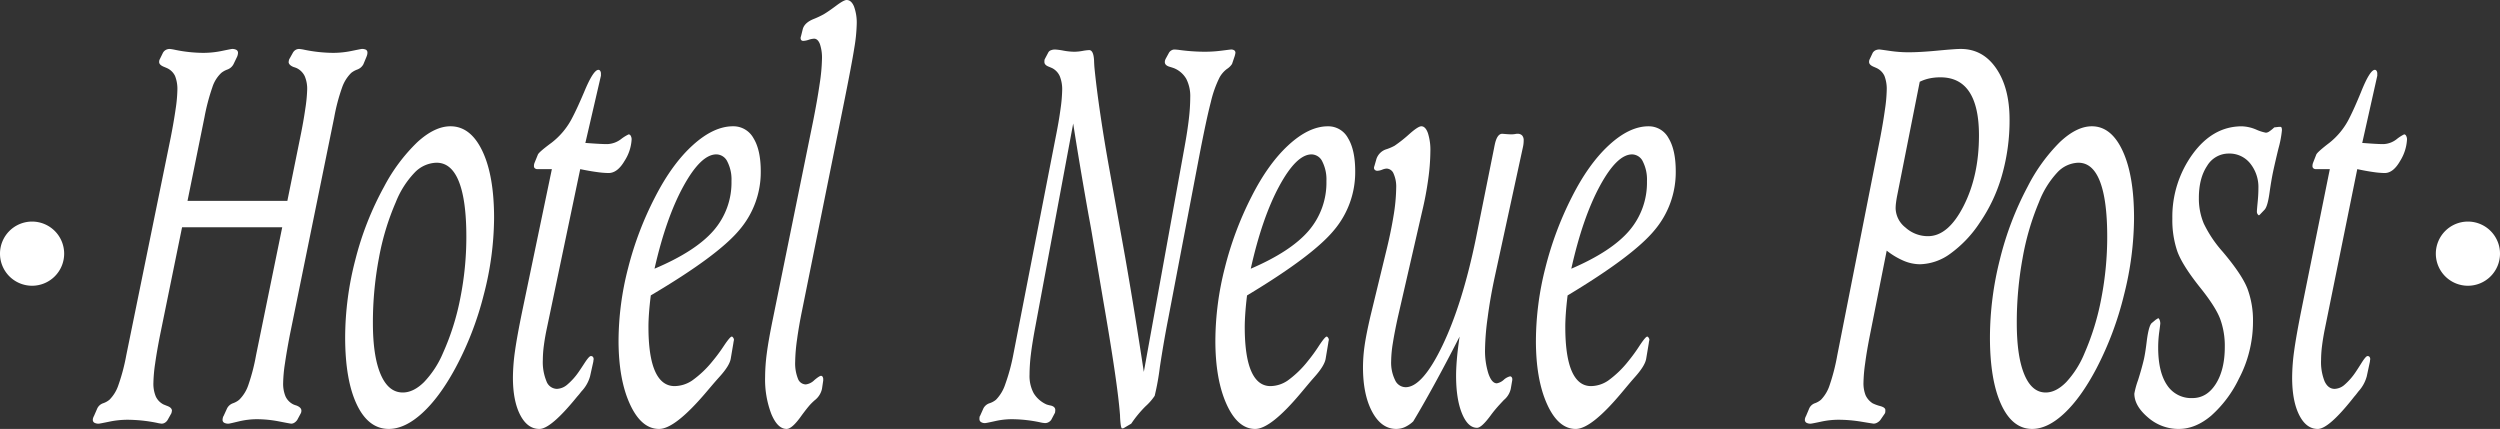
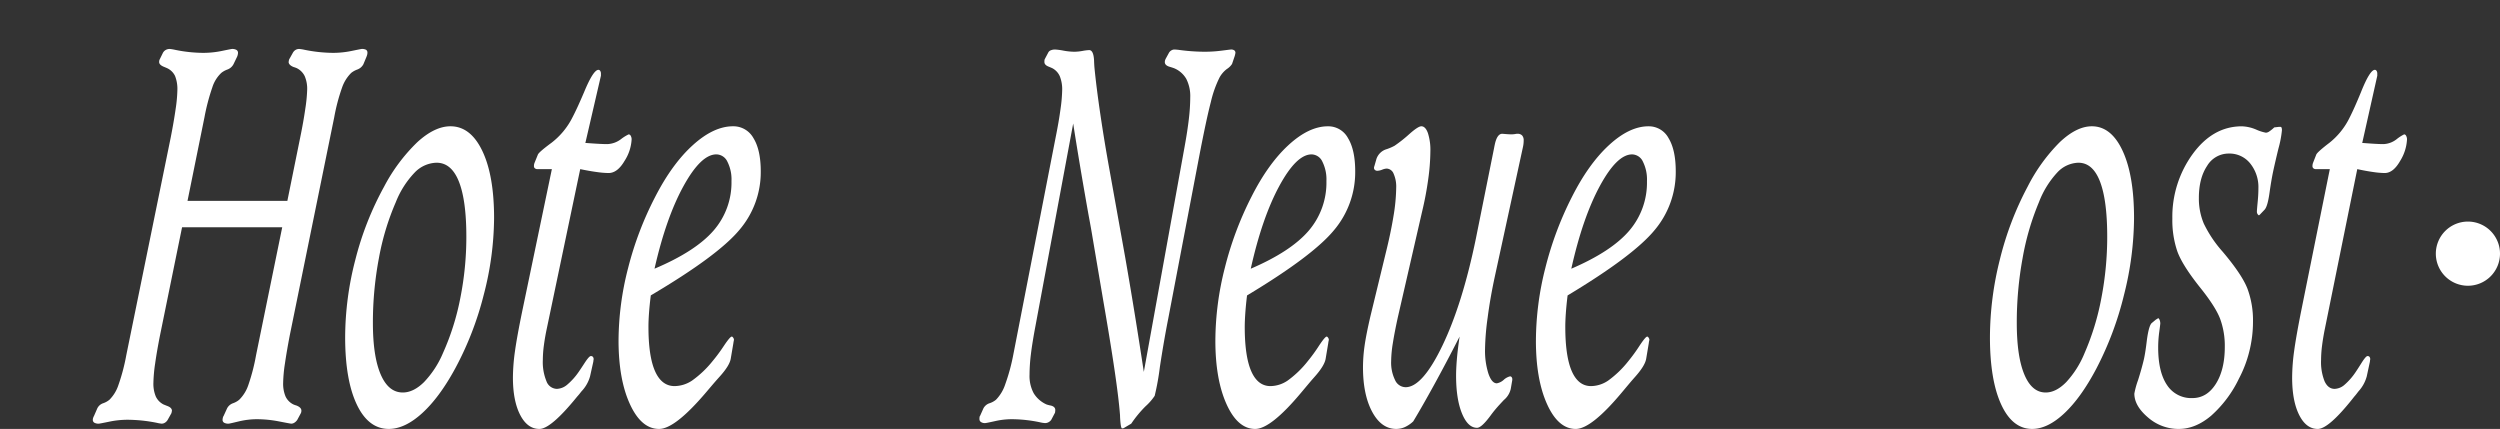
<svg xmlns="http://www.w3.org/2000/svg" width="816" height="140.003" viewBox="0 0 816 140.003">
  <rect x="0" y="0" width="816" height="140.003" fill="#333333" stroke="none" />
  <defs>
    <clipPath id="clip-path">
      <rect id="Rechteck_46" data-name="Rechteck 46" width="816" height="140.003" fill="#fff" />
    </clipPath>
  </defs>
  <g id="Gruppe_1206" data-name="Gruppe 1206" transform="translate(0 0)">
    <g id="Gruppe_1205" data-name="Gruppe 1205" transform="translate(0 0)" clip-path="url(#clip-path)">
      <path id="Pfad_1126" data-name="Pfad 1126" d="M98.354,7.3,97.337,9.752a3.651,3.651,0,0,1-2.008,1.726,6.983,6.983,0,0,0-1.958,1.088,12.414,12.414,0,0,0-3,4.813A61.468,61.468,0,0,0,87.829,27L73.337,98.092q-1.013,5.269-1.6,9.306a46.573,46.573,0,0,0-.588,6.311,10.729,10.729,0,0,0,.789,4.494,5.5,5.5,0,0,0,2.569,2.589,7.865,7.865,0,0,0,1.018.359c1.048.427,1.575.971,1.575,1.639a2.307,2.307,0,0,1-.05.5,1.647,1.647,0,0,1-.154.41l-1.118,2.086a3.149,3.149,0,0,1-.89.91,1.919,1.919,0,0,1-1.091.363q-.257,0-3.99-.729a38.3,38.3,0,0,0-7.248-.722,25.548,25.548,0,0,0-5.924.722c-2.015.487-3.11.729-3.278.729a2.788,2.788,0,0,1-1.5-.319,1.066,1.066,0,0,1-.484-.954,2.806,2.806,0,0,1,.1-.678,1.535,1.535,0,0,1,.252-.591l1.122-2.452a3.453,3.453,0,0,1,1.955-1.679,6.518,6.518,0,0,0,2.008-1.135,12.156,12.156,0,0,0,2.976-4.813,63.709,63.709,0,0,0,2.515-9.713l8.544-41.766H38.154l-7.17,35.136q-1.013,5.088-1.6,9.216a49.031,49.031,0,0,0-.584,6.4,10.733,10.733,0,0,0,.786,4.494,5.562,5.562,0,0,0,2.519,2.589q.458.181,1.118.453c1.048.363,1.592.877,1.625,1.545a3.321,3.321,0,0,1-.077.45,2.127,2.127,0,0,1-.124.457l-1.169,2.086a2.653,2.653,0,0,1-.84.91,2,2,0,0,1-1.145.363,11.077,11.077,0,0,1-1.575-.272,49.718,49.718,0,0,0-9.662-1,29.339,29.339,0,0,0-5.924.638q-3.073.635-3.328.635a2.8,2.8,0,0,1-1.5-.319,1.073,1.073,0,0,1-.484-.954,1.975,1.975,0,0,1,.1-.588,3.874,3.874,0,0,1,.3-.682l1.068-2.452a3.262,3.262,0,0,1,1.934-1.679,6.517,6.517,0,0,0,2.035-1.135,12.2,12.2,0,0,0,2.895-4.719,63.594,63.594,0,0,0,2.593-9.807l14.492-71q1.018-5.174,1.6-9.263a47.445,47.445,0,0,0,.584-6.173,11.555,11.555,0,0,0-.762-4.722,5.375,5.375,0,0,0-2.593-2.542c-.272-.121-.628-.272-1.068-.45-1.018-.423-1.525-.94-1.525-1.545a2.317,2.317,0,0,1,.05-.5,1.521,1.521,0,0,1,.151-.41L31.9,6.031a2.381,2.381,0,0,1,.94-.954,2.54,2.54,0,0,1,1.246-.319,11.729,11.729,0,0,1,1.73.272,46.51,46.51,0,0,0,9.3,1A29.763,29.763,0,0,0,51.145,5.4c2.052-.423,3.144-.638,3.281-.638a2.736,2.736,0,0,1,1.5.319,1.066,1.066,0,0,1,.484.954,2.927,2.927,0,0,1-.1.678,2.742,2.742,0,0,1-.2.591L54.933,9.752a3.639,3.639,0,0,1-2.008,1.726,6.983,6.983,0,0,0-1.958,1.088,11.056,11.056,0,0,0-2.949,4.766A67.586,67.586,0,0,0,45.476,27L39.934,54.332h32.59L76.7,33.721q1.068-5.174,1.676-9.441a49.559,49.559,0,0,0,.611-6.176,10.448,10.448,0,0,0-.813-4.494,5.646,5.646,0,0,0-2.593-2.589,9.211,9.211,0,0,0-1.018-.363q-1.577-.635-1.629-1.632c.034-.242.071-.44.1-.591a1.521,1.521,0,0,1,.1-.319L74.3,6.031a2.5,2.5,0,0,1,.89-.954,2.268,2.268,0,0,1,1.2-.319,13.313,13.313,0,0,1,1.73.272,47.975,47.975,0,0,0,9.4,1,29.914,29.914,0,0,0,6-.635c2.065-.423,3.15-.638,3.254-.638a2.894,2.894,0,0,1,1.447.272,1.09,1.09,0,0,1,.433,1,2.549,2.549,0,0,1-.077.588,4.389,4.389,0,0,1-.228.682" transform="translate(21.273 11.223)" fill="#fff" />
      <path id="Pfad_1127" data-name="Pfad 1127" d="M67.915,12.273q6.559,0,10.4,8.037t3.839,21.924a100.972,100.972,0,0,1-3.379,25.061,104.068,104.068,0,0,1-9.333,24.06q-5.133,9.441-10.777,14.572t-10.881,5.128q-6.66,0-10.448-7.99T33.545,81.091a101.224,101.224,0,0,1,3.332-25.282,100.438,100.438,0,0,1,9.38-23.835A56.9,56.9,0,0,1,57.111,17.448q5.667-5.174,10.8-5.175M63.391,24.165a10.239,10.239,0,0,0-7.17,3.224,29.744,29.744,0,0,0-6.149,9.669,82.843,82.843,0,0,0-5.518,18.293A112.8,112.8,0,0,0,42.6,76.463q0,10.891,2.542,16.8t7.221,5.9q3.456,0,6.888-3.358a31.3,31.3,0,0,0,6.23-9.535,81.164,81.164,0,0,0,5.642-17.884A101.779,101.779,0,0,0,73.1,48.316q0-11.894-2.442-18.021t-7.271-6.129" transform="translate(79.114 28.947)" fill="#fff" />
      <path id="Pfad_1128" data-name="Pfad 1128" d="M78.578,8.694,73.493,30.665H73.8q4.675.363,6.865.363a7.815,7.815,0,0,0,4.423-1.589,13.436,13.436,0,0,1,2.542-1.589.81.81,0,0,1,.685.5,2.254,2.254,0,0,1,.279,1.132,14.3,14.3,0,0,1-2.314,7.036q-2.312,3.95-5.209,3.953a29.972,29.972,0,0,1-3.815-.319q-2.388-.317-5.441-.954L60.987,90.861q-.665,3.083-1.018,5.763a36.993,36.993,0,0,0-.356,4.856,16.358,16.358,0,0,0,1.2,6.992,3.7,3.7,0,0,0,3.382,2.448,5.437,5.437,0,0,0,3.254-1.266,20.867,20.867,0,0,0,3.862-4.269q.761-1.093,1.931-2.905,1.476-2.267,2.035-2.27a.841.841,0,0,1,.685.272,1.232,1.232,0,0,1,.232.816,4.807,4.807,0,0,0-.1.729l-1.068,4.813a11.637,11.637,0,0,1-2.8,4.9c-.339.423-.574.722-.709.9l-.712.819Q62.256,124,58.495,124q-3.914,0-6.28-4.584T49.85,107.2a63.782,63.782,0,0,1,.688-8.715q.685-4.9,2.515-13.709L62.562,39.2H57.883a1.255,1.255,0,0,1-.863-.272.834.834,0,0,1-.306-.635,3.406,3.406,0,0,1,.05-.682,3.59,3.59,0,0,1,.155-.5l1.068-2.633q.3-.816,4.423-3.859a24.024,24.024,0,0,0,6.915-8.4q1.521-2.9,3.761-8.168,3-7.264,4.678-7.264a.68.68,0,0,1,.584.363,1.509,1.509,0,0,1,.228.816v.729Z" transform="translate(117.568 16.006)" fill="#fff" />
      <path id="Pfad_1129" data-name="Pfad 1129" d="M70.64,67.476q-.408,3.264-.588,5.857t-.175,4.4q0,9.632,2.159,14.485t6.381,4.856a10.457,10.457,0,0,0,5.719-1.817A33.311,33.311,0,0,0,90.825,88.9a53.9,53.9,0,0,0,3.661-4.95q2.035-3.043,2.593-3.039c.134,0,.289.121.457.363A1.255,1.255,0,0,1,97.79,82a9.771,9.771,0,0,0-.2,1.088l-.863,5.088q-.408,2.267-3.61,5.807c-.541.608-.95,1.065-1.219,1.367q-1.174,1.355-3.254,3.808-10.121,11.9-15.3,11.9-5.793,0-9.508-8.08T60.115,82.186a95.733,95.733,0,0,1,3.1-23.563,108.39,108.39,0,0,1,8.849-23.291q5.541-10.8,12.329-16.933t13.091-6.126a7.449,7.449,0,0,1,6.66,3.859q2.388,3.859,2.391,10.848a29.029,29.029,0,0,1-7.043,19.2q-7.043,8.4-28.852,21.292m1.219-8.718q13.32-5.627,19.22-12.389a23.852,23.852,0,0,0,5.9-16.211,12.818,12.818,0,0,0-1.347-6.351,4.041,4.041,0,0,0-3.587-2.361q-5.033,0-10.727,10.351T71.859,58.757" transform="translate(141.778 28.947)" fill="#fff" />
-       <path id="Pfad_1130" data-name="Pfad 1130" d="M100.089,33.591,86.46,101.143q-1.068,5.174-1.676,9.669a56.463,56.463,0,0,0-.611,7.221,13.56,13.56,0,0,0,.89,5.535,2.8,2.8,0,0,0,2.569,1.908,4.824,4.824,0,0,0,2.8-1.411c1.118-.934,1.844-1.4,2.183-1.4a.6.6,0,0,1,.51.316,1.426,1.426,0,0,1,.2.776v.45l-.406,2.724a6.438,6.438,0,0,1-2.388,3.721,19.623,19.623,0,0,0-1.578,1.545q-.962,1.093-2.643,3.358Q83.206,140,81.379,140q-2.952,0-4.984-4.86a31.481,31.481,0,0,1-2.035-12.121A60.6,60.6,0,0,1,74.9,115.4q.529-4.176,2-11.348L90.02,39.586q1.375-6.9,2.136-12.168a60.461,60.461,0,0,0,.762-8.08,14.082,14.082,0,0,0-.685-4.991q-.69-1.728-1.908-1.726a6.707,6.707,0,0,0-1.73.359,6.48,6.48,0,0,1-1.73.366.942.942,0,0,1-.685-.228.923.923,0,0,1-.228-.682,1.385,1.385,0,0,1,.027-.359.849.849,0,0,1,.074-.185l.611-2.448c.406-1.39,1.609-2.485,3.61-3.271A28.958,28.958,0,0,0,93.53,4.631q1.526-.912,4.017-2.771C99.206.621,100.344,0,100.952,0q1.526,0,2.415,2.089a15.5,15.5,0,0,1,.89,5.9,53.681,53.681,0,0,1-.789,7.671q-.786,5.038-3.379,17.931" transform="translate(175.374 0.002)" fill="#fff" />
      <path id="Pfad_1131" data-name="Pfad 1131" d="M178.426,7.173l-.8,2.361a5.613,5.613,0,0,1-1.676,1.632,8.837,8.837,0,0,0-2.374,2.727,35.792,35.792,0,0,0-2.871,8.077q-1.476,5.632-3.876,18.159l-10,52.388q-1.451,7.355-2.751,15.892a82.92,82.92,0,0,1-1.7,9.441,18.013,18.013,0,0,1-2.972,3.405,37.3,37.3,0,0,0-4.675,5.672l-2.3,1.36a1.614,1.614,0,0,1-.275.138,1.4,1.4,0,0,1-.423.044q-.453,0-.652-3.63a10.052,10.052,0,0,0-.05-1.088q-.746-9.622-4.9-33.867l-.5-2.905-3.6-21.245q-.3-1.9-1.249-6.992-3-16.886-5-29.779l-12.3,66.007q-1.048,5.536-1.5,9.259a56.83,56.83,0,0,0-.45,6.72,11.894,11.894,0,0,0,1.35,6.038,9.357,9.357,0,0,0,4.2,3.677,9.839,9.839,0,0,0,1.4.359q1.451.368,1.451,1.454a4.609,4.609,0,0,1-.05.635.821.821,0,0,1-.151.457l-1.1,2.086a2.479,2.479,0,0,1-.85.776,2.386,2.386,0,0,1-1.2.316,10.583,10.583,0,0,1-1.7-.275,45.682,45.682,0,0,0-9.249-.994,24.834,24.834,0,0,0-5.4.635q-2.851.635-3.2.635a2.265,2.265,0,0,1-1.377-.363,1.11,1.11,0,0,1-.474-.907,4.035,4.035,0,0,1,.05-.772.6.6,0,0,1,.151-.319l1.1-2.452a3.443,3.443,0,0,1,2.025-1.679,6.352,6.352,0,0,0,2.076-1.135,13.089,13.089,0,0,0,3.049-5.128,63.171,63.171,0,0,0,2.6-9.582l13.8-70.816q1.048-5.174,1.6-9.263a50.488,50.488,0,0,0,.551-6.173,11.441,11.441,0,0,0-.776-4.628,5.474,5.474,0,0,0-2.472-2.636c-.269-.121-.618-.272-1.051-.45q-1.5-.549-1.5-1.545a5.366,5.366,0,0,1,.027-.638.866.866,0,0,1,.074-.272l1.149-2.176a1.517,1.517,0,0,1,.8-.729,3.63,3.63,0,0,1,1.5-.272,21.444,21.444,0,0,1,2.673.363,20.917,20.917,0,0,0,3.577.366,16.727,16.727,0,0,0,2.646-.272A15.418,15.418,0,0,1,130.988,5q1.4,0,1.6,3.264c.034,1.031.081,1.911.151,2.633q.645,6.539,1.948,15.348t3,18.156l5.1,28.419q1.8,10.352,3.227,19.2t2.821,18.021l13.3-73.452q.947-5.179,1.4-9.125a62.4,62.4,0,0,0,.453-7.036,12.318,12.318,0,0,0-1.3-6.038,8.171,8.171,0,0,0-4.05-3.5c-.336-.121-.8-.272-1.4-.45-1.034-.3-1.548-.819-1.548-1.545a2.418,2.418,0,0,1,.1-.638.619.619,0,0,0,.1-.272L157.03,5.9a2.117,2.117,0,0,1,.752-.772,1.926,1.926,0,0,1,1.051-.319c.165,0,.564.034,1.2.091a63.384,63.384,0,0,0,8.749.638,42.777,42.777,0,0,0,5.525-.366c1.884-.238,2.875-.363,2.976-.363a1.814,1.814,0,0,1,1.075.272.955.955,0,0,1,.373.819,3.836,3.836,0,0,1-.1.544,5.759,5.759,0,0,1-.2.725" transform="translate(224.509 11.35)" fill="#fff" />
      <path id="Pfad_1132" data-name="Pfad 1132" d="M128.464,67.476q-.4,3.264-.574,5.857t-.178,4.4q0,9.632,2.126,14.485t6.274,4.856a10.166,10.166,0,0,0,5.625-1.817,33.028,33.028,0,0,0,6.576-6.354,53.478,53.478,0,0,0,3.6-4.95q2-3.043,2.552-3.039c.131,0,.282.121.45.363a1.319,1.319,0,0,1,.249.725,8.516,8.516,0,0,0-.2,1.088l-.85,5.088q-.4,2.267-3.546,5.807-.806.912-1.2,1.367-1.149,1.355-3.2,3.808-9.944,11.9-15.046,11.9-5.7,0-9.35-8.08t-3.647-20.789a97.059,97.059,0,0,1,3.049-23.563,109.38,109.38,0,0,1,8.7-23.291q5.451-10.8,12.121-16.933t12.873-6.126a7.306,7.306,0,0,1,6.549,3.859q2.353,3.859,2.351,10.848a29.333,29.333,0,0,1-6.922,19.2q-6.927,8.4-28.372,21.292m1.2-8.718q13.1-5.627,18.9-12.389a24.086,24.086,0,0,0,5.8-16.211,12.98,12.98,0,0,0-1.327-6.351,3.961,3.961,0,0,0-3.523-2.361q-4.947,0-10.549,10.351t-9.3,26.962" transform="translate(278.572 28.947)" fill="#fff" />
      <path id="Pfad_1133" data-name="Pfad 1133" d="M151.711,40.329l-7.9,34.411c-.7,3.207-1.229,5.975-1.6,8.309a38.425,38.425,0,0,0-.551,5.854,12.86,12.86,0,0,0,1.28,6.216,3.827,3.827,0,0,0,3.422,2.317q5.5,0,12.023-13.571t10.922-34.911l5.951-29.6c.03-.181.094-.51.2-1q.746-3.632,2.452-3.634c.094,0,.49.034,1.172.091s1.327.094,1.924.094a8.051,8.051,0,0,0,1.552-.185h.3a2,2,0,0,1,1.548.544,2.322,2.322,0,0,1,.507,1.636A9.163,9.163,0,0,1,184.849,18a8.628,8.628,0,0,1-.144.907l-9.148,42.128Q174,68.2,173.158,74.693A83.157,83.157,0,0,0,172.3,85a24.681,24.681,0,0,0,1.1,7.99c.729,2.119,1.649,3.177,2.747,3.177a4.531,4.531,0,0,0,2.25-1.135,4.75,4.75,0,0,1,2.052-1.135.64.64,0,0,1,.547.272,1.063,1.063,0,0,1,.2.638v.272l-.5,2.9a6.575,6.575,0,0,1-2.247,3.634c-.564.6-1.018,1.088-1.35,1.454a39.884,39.884,0,0,0-3,3.63q-2.947,3.995-4.4,3.993-3,0-4.92-4.675t-1.928-12.3q0-2.453.275-5.629t.876-7.174q-4.453,8.715-8.373,15.845T148.86,108.6a10.218,10.218,0,0,1-2.751,1.864,6.909,6.909,0,0,1-2.8.591q-4.841,0-7.845-5.588t-3-14.569a50.247,50.247,0,0,1,.521-6.989q.529-3.728,1.924-9.716l5-20.611q1.642-6.625,2.526-12.074a59.761,59.761,0,0,0,.87-9.172,10.3,10.3,0,0,0-.846-4.584,2.567,2.567,0,0,0-2.3-1.679,4.745,4.745,0,0,0-1.421.359,4.755,4.755,0,0,1-1.575.366,1.152,1.152,0,0,1-.8-.272.837.837,0,0,1-.3-.638,1.383,1.383,0,0,1,.027-.359.708.708,0,0,1,.074-.185l.7-2.448a5,5,0,0,1,3.4-3.18,16.026,16.026,0,0,0,2.5-1.088,44.337,44.337,0,0,0,4.823-3.815c1.918-1.7,3.221-2.542,3.923-2.542q1.345,0,2.149,2.227a18.023,18.023,0,0,1,.8,5.944,69.269,69.269,0,0,1-.7,9.081,108,108,0,0,1-2.049,10.8" transform="translate(312.415 28.947)" fill="#fff" />
      <path id="Pfad_1134" data-name="Pfad 1134" d="M159.618,67.476q-.4,3.264-.578,5.857t-.175,4.4q0,9.632,2.126,14.485t6.274,4.856a10.164,10.164,0,0,0,5.622-1.817,33.026,33.026,0,0,0,6.576-6.354,53.472,53.472,0,0,0,3.6-4.95q2-3.043,2.552-3.039c.131,0,.282.121.45.363a1.319,1.319,0,0,1,.249.725,8.533,8.533,0,0,0-.2,1.088l-.85,5.088q-.4,2.267-3.547,5.807-.806.912-1.2,1.367-1.149,1.355-3.2,3.808-9.944,11.9-15.042,11.9-5.7,0-9.353-8.08t-3.644-20.789a97.053,97.053,0,0,1,3.046-23.563,109.567,109.567,0,0,1,8.7-23.291q5.451-10.8,12.124-16.933t12.87-6.126a7.306,7.306,0,0,1,6.549,3.859q2.352,3.859,2.351,10.848a29.333,29.333,0,0,1-6.922,19.2q-6.927,8.4-28.369,21.292m1.2-8.718q13.1-5.627,18.895-12.389a24.087,24.087,0,0,0,5.8-16.211,12.981,12.981,0,0,0-1.327-6.351,3.961,3.961,0,0,0-3.523-2.361q-4.947,0-10.545,10.351t-9.3,26.962" transform="translate(352.047 28.947)" fill="#fff" />
-       <path id="Pfad_1135" data-name="Pfad 1135" d="M202.124,70.58l-5.461,27.512q-1.033,5.174-1.572,9.259a51.034,51.034,0,0,0-.544,6.173,10.757,10.757,0,0,0,.688,4.269,6.264,6.264,0,0,0,2.314,2.633,13.517,13.517,0,0,0,2.509.907q1.622.453,1.622,1.269a4.133,4.133,0,0,1-.047.823,1.387,1.387,0,0,1-.1.272l-1.424,2.086a3.2,3.2,0,0,1-1.034.907,2.431,2.431,0,0,1-1.182.366q-.2,0-4.033-.638a46.323,46.323,0,0,0-7.577-.635,27,27,0,0,0-5.629.635c-1.985.423-3.093.638-3.325.638a2.64,2.64,0,0,1-1.447-.319,1.081,1.081,0,0,1-.47-.954,2.067,2.067,0,0,1,.1-.591,3.933,3.933,0,0,1,.3-.678l1.034-2.455a3.187,3.187,0,0,1,1.871-1.679,6.229,6.229,0,0,0,1.968-1.135,12.314,12.314,0,0,0,2.8-4.719,65.712,65.712,0,0,0,2.509-9.807l14.018-71q.987-5.179,1.548-9.263a48.693,48.693,0,0,0,.568-6.173,11.913,11.913,0,0,0-.736-4.722,5.27,5.27,0,0,0-2.512-2.542c-.262-.121-.6-.272-1.031-.453q-1.476-.635-1.478-1.545a2.284,2.284,0,0,1,.05-.5,1.516,1.516,0,0,1,.148-.41l.984-2.089a2.231,2.231,0,0,1,.887-.819,2.972,2.972,0,0,1,1.327-.272c.165,0,1.286.154,3.368.457a42,42,0,0,0,6.028.453q3.884,0,9.592-.544t7.53-.544q7.229,0,11.583,6.354t4.356,16.7a65.168,65.168,0,0,1-2.485,18.206,52.428,52.428,0,0,1-7.207,15.388,38.494,38.494,0,0,1-9.572,10.122A17.446,17.446,0,0,1,213,75.03a13.83,13.83,0,0,1-5.242-1.091,24.511,24.511,0,0,1-5.632-3.358m3.4-17.884c-.165.846-.289,1.619-.369,2.311a15.112,15.112,0,0,0-.121,1.773,8.221,8.221,0,0,0,3.217,6.263,10.86,10.86,0,0,0,7.358,2.818q6.594,0,11.61-9.854t5.018-23.015q0-9.441-3.147-14.21t-9.447-4.766a17.049,17.049,0,0,0-3.617.363,13.61,13.61,0,0,0-3.123,1.091Z" transform="translate(413.696 11.223)" fill="#fff" />
      <path id="Pfad_1136" data-name="Pfad 1136" d="M226.658,12.273q6.342,0,10.059,8.037t3.714,21.924a104.042,104.042,0,0,1-3.271,25.061,106.1,106.1,0,0,1-9.027,24.06q-4.967,9.441-10.428,14.572t-10.529,5.128q-6.443,0-10.112-7.99T193.4,81.091a104.508,104.508,0,0,1,3.221-25.282A102.524,102.524,0,0,1,205.7,31.974a56.922,56.922,0,0,1,10.5-14.525q5.486-5.174,10.458-5.175m-4.379,11.892a9.757,9.757,0,0,0-6.935,3.224,29.893,29.893,0,0,0-5.955,9.669,85.229,85.229,0,0,0-5.34,18.293,116.582,116.582,0,0,0-1.891,21.111q0,10.891,2.458,16.8t6.986,5.9q3.345,0,6.667-3.358a31.407,31.407,0,0,0,6.028-9.535,82.993,82.993,0,0,0,5.461-17.884,105.406,105.406,0,0,0,1.918-20.067q0-11.894-2.361-18.021t-7.036-6.129" transform="translate(456.12 28.947)" fill="#fff" />
      <path id="Pfad_1137" data-name="Pfad 1137" d="M253.087,12.637l1.622-.185h.3a.485.485,0,0,1,.467.228,2.391,2.391,0,0,1,.124.954,34.387,34.387,0,0,1-1.132,5.9q-1.128,4.635-1.82,7.9-.539,2.635-1.081,6.445-.64,4.725-1.723,5.719l-1.474,1.545c-.034,0-.077.034-.124.094s-.091.087-.121.087c-.134,0-.279-.118-.443-.359a1.44,1.44,0,0,1-.249-.823c0-.359.084-1.39.249-3.086s.245-3.207.245-4.537a12.281,12.281,0,0,0-2.683-8.124,8.626,8.626,0,0,0-6.959-3.224,8.182,8.182,0,0,0-7.11,4.04q-2.685,4.04-2.68,10.485a21.073,21.073,0,0,0,1.6,8.309,39.6,39.6,0,0,0,6.176,9.216q6.3,7.446,8.09,12.077a29.732,29.732,0,0,1,1.8,10.8,39.722,39.722,0,0,1-1.182,9.578,38.885,38.885,0,0,1-3.4,8.944,38.4,38.4,0,0,1-9.128,12.168q-5.088,4.267-10.5,4.269a15.123,15.123,0,0,1-10.085-3.768q-4.428-3.768-4.43-7.765a26.909,26.909,0,0,1,1.209-4.4q1.2-3.768,1.941-6.945c.326-1.511.638-3.543.934-6.082q.64-4.811,1.622-5.629l1.427-1.182a.739.739,0,0,0,.346-.181,1,1,0,0,1,.3-.181c.165,0,.316.181.463.544a3.112,3.112,0,0,1,.225,1.182c0,.121-.114,1.041-.346,2.767a38.34,38.34,0,0,0-.343,5.041q0,7.99,2.875,12.255a9.389,9.389,0,0,0,8.292,4.269q4.72,0,7.647-4.631t2.929-12.077a25.585,25.585,0,0,0-1.525-9.169q-1.526-3.995-6.64-10.347-5.708-7.174-7.331-11.671a31.447,31.447,0,0,1-1.622-10.666,34.817,34.817,0,0,1,6.613-21.064q6.619-9.078,16.067-9.078a12.985,12.985,0,0,1,4.625,1.041,14.292,14.292,0,0,0,3.244,1.048,2.15,2.15,0,0,0,1.085-.41,12.51,12.51,0,0,0,1.622-1.317" transform="translate(489.216 28.949)" fill="#fff" />
      <path id="Pfad_1138" data-name="Pfad 1138" d="M250.563,8.694l-4.92,21.971h.3q4.524.363,6.643.363a7.389,7.389,0,0,0,4.279-1.589,13.077,13.077,0,0,1,2.458-1.589.781.781,0,0,1,.665.5,2.36,2.36,0,0,1,.272,1.132,14.646,14.646,0,0,1-2.24,7.036q-2.242,3.95-5.041,3.953a28.036,28.036,0,0,1-3.691-.319q-2.312-.317-5.263-.954L233.543,90.861q-.64,3.083-.984,5.763a38.036,38.036,0,0,0-.346,4.856,16.808,16.808,0,0,0,1.155,6.992c.769,1.632,1.864,2.448,3.271,2.448a5.156,5.156,0,0,0,3.15-1.266,20.657,20.657,0,0,0,3.738-4.269q.741-1.093,1.871-2.905,1.426-2.267,1.968-2.27a.8.8,0,0,1,.662.272,1.271,1.271,0,0,1,.225.816,5.125,5.125,0,0,0-.1.729l-1.031,4.813a11.8,11.8,0,0,1-2.707,4.9c-.329.423-.557.722-.689.9l-.688.819Q234.77,124,231.132,124q-3.788,0-6.079-4.584T222.769,107.2a65.58,65.58,0,0,1,.662-8.715q.665-4.9,2.435-13.709l9.2-45.577H230.54a1.194,1.194,0,0,1-.836-.272.834.834,0,0,1-.3-.635,3.411,3.411,0,0,1,.05-.682,4.016,4.016,0,0,1,.148-.5l1.031-2.633q.3-.816,4.282-3.859a23.808,23.808,0,0,0,6.69-8.4q1.476-2.9,3.641-8.168,2.9-7.264,4.527-7.264a.651.651,0,0,1,.564.363,1.534,1.534,0,0,1,.222.816v.729Z" transform="translate(525.387 16.006)" fill="#fff" />
-       <path id="Pfad_1139" data-name="Pfad 1139" d="M20.943,32.006A10.472,10.472,0,1,1,10.472,21.534,10.472,10.472,0,0,1,20.943,32.006" transform="translate(0 50.788)" fill="#fff" />
      <path id="Pfad_1140" data-name="Pfad 1140" d="M257.677,32.006a10.472,10.472,0,1,1-10.472-10.472,10.472,10.472,0,0,1,10.472,10.472" transform="translate(558.323 50.788)" fill="#fff" />
    </g>
  </g>
</svg>